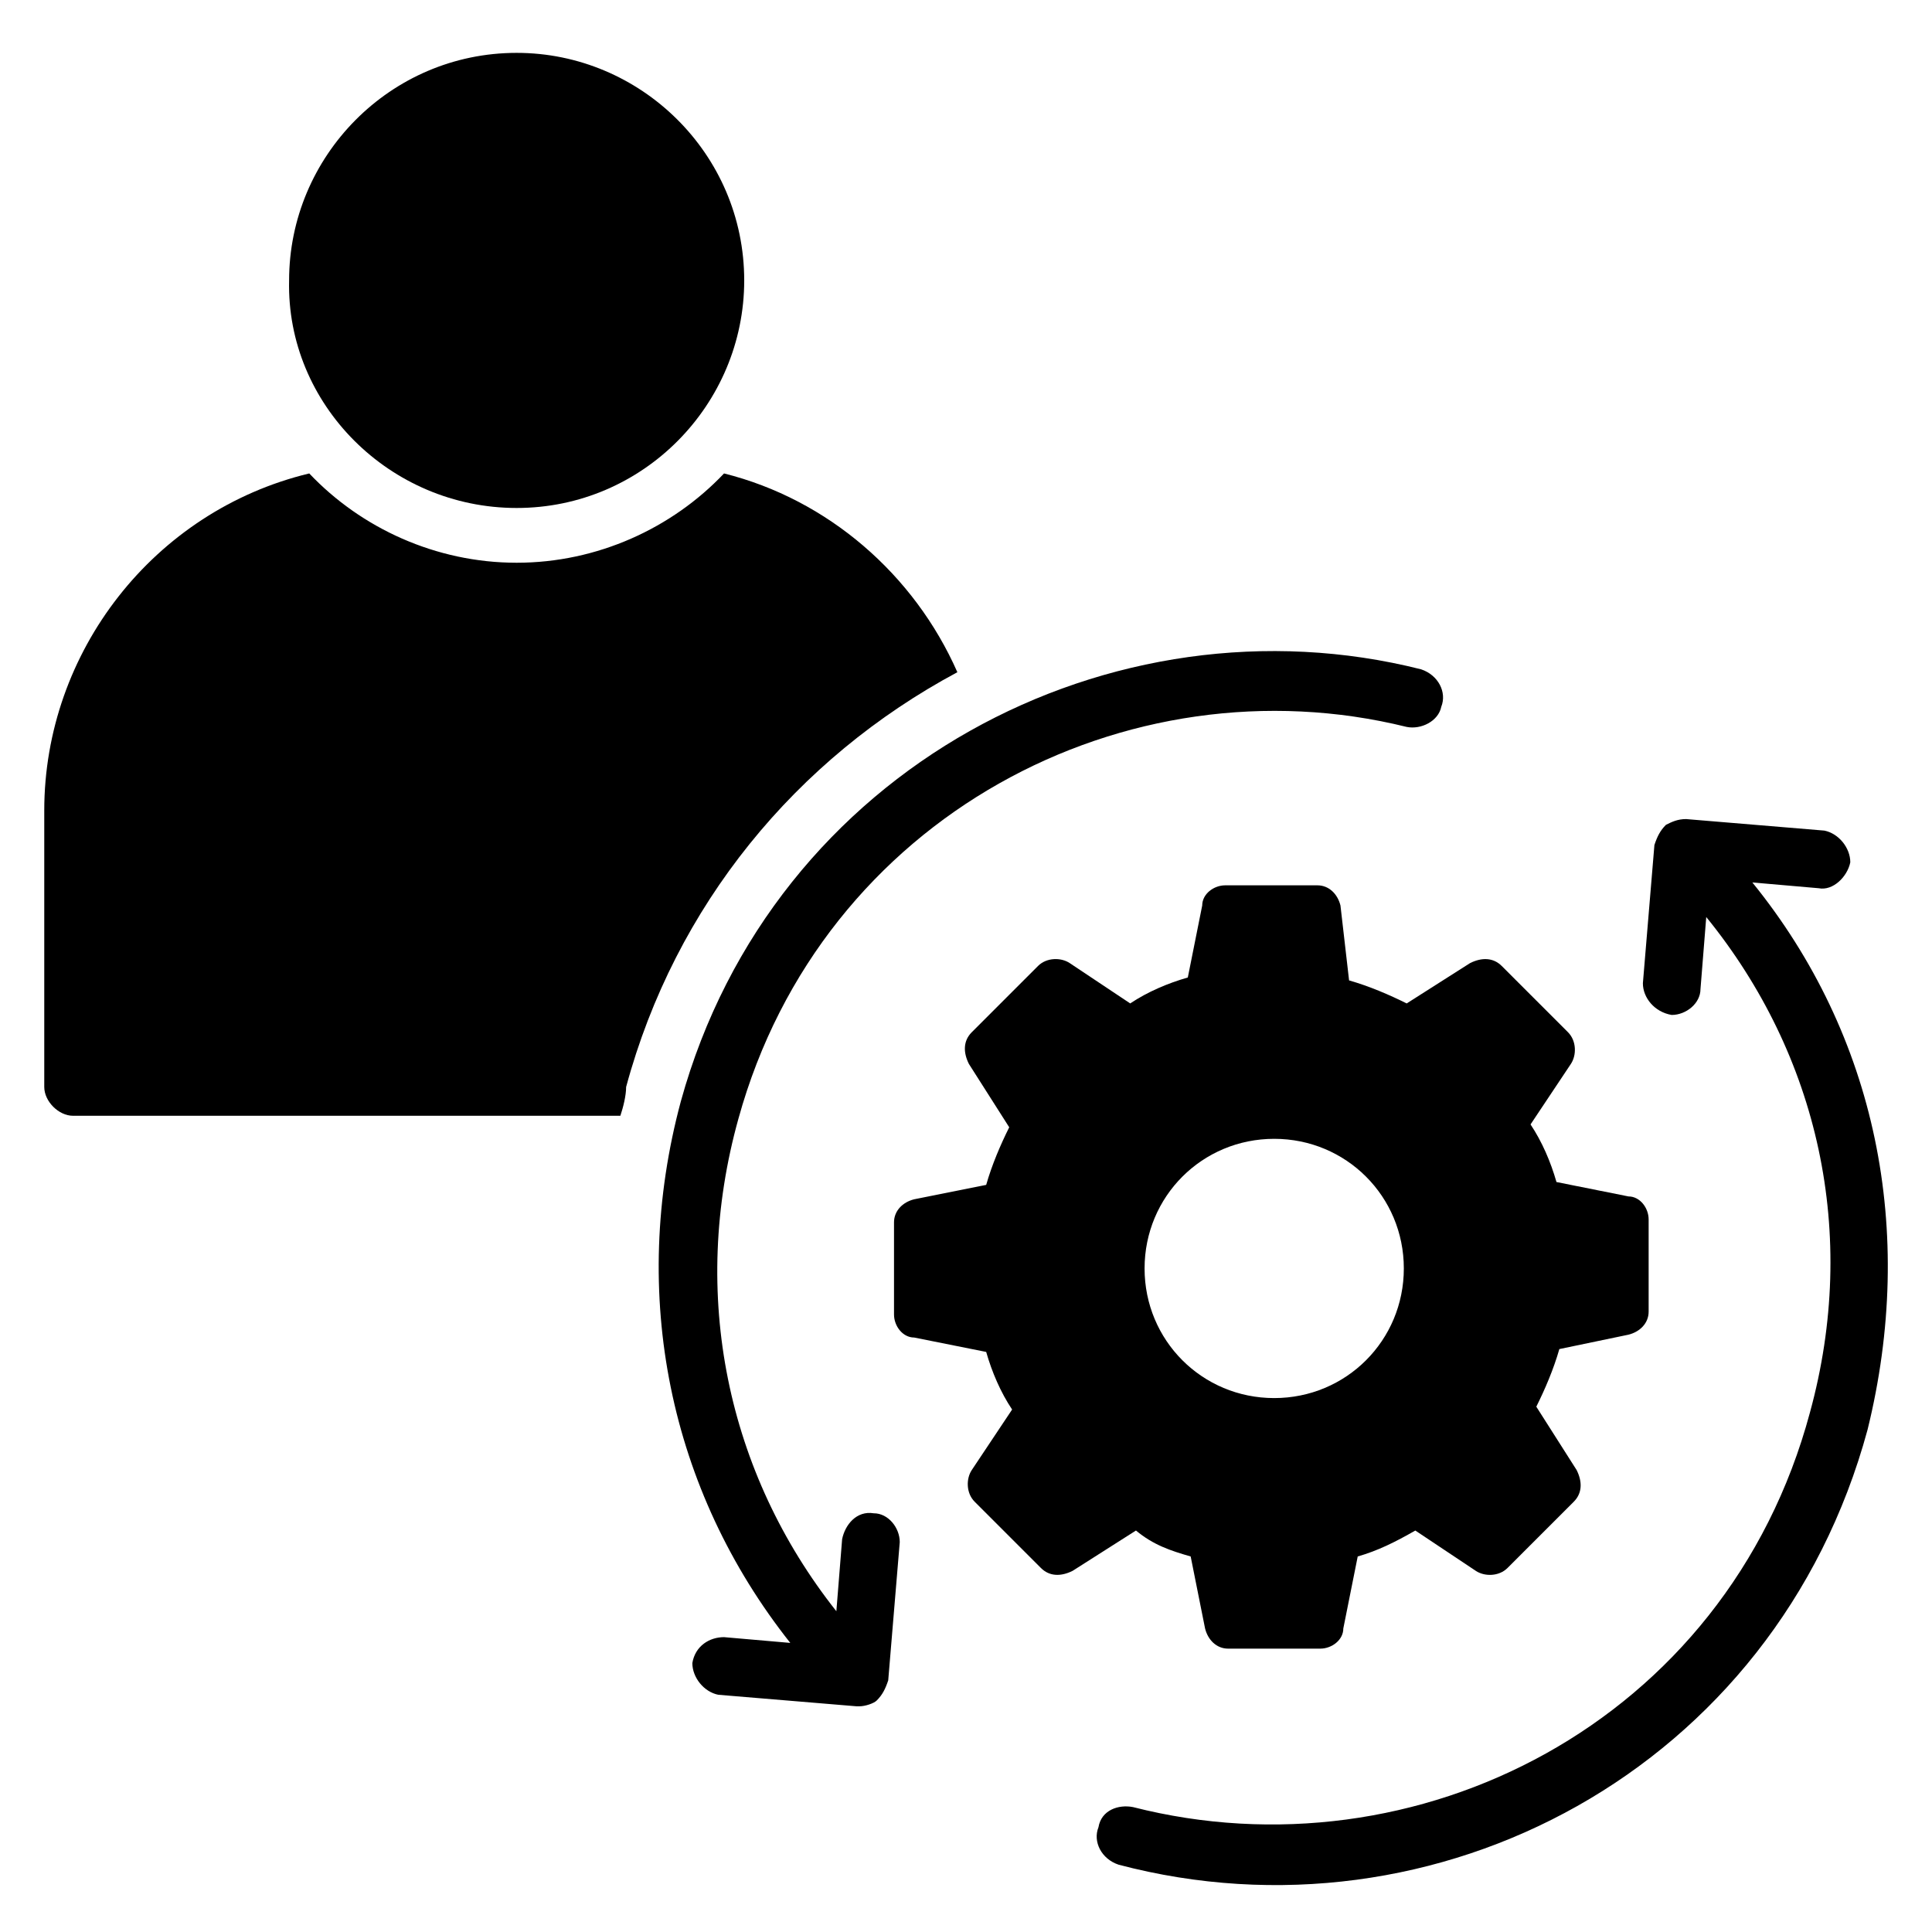
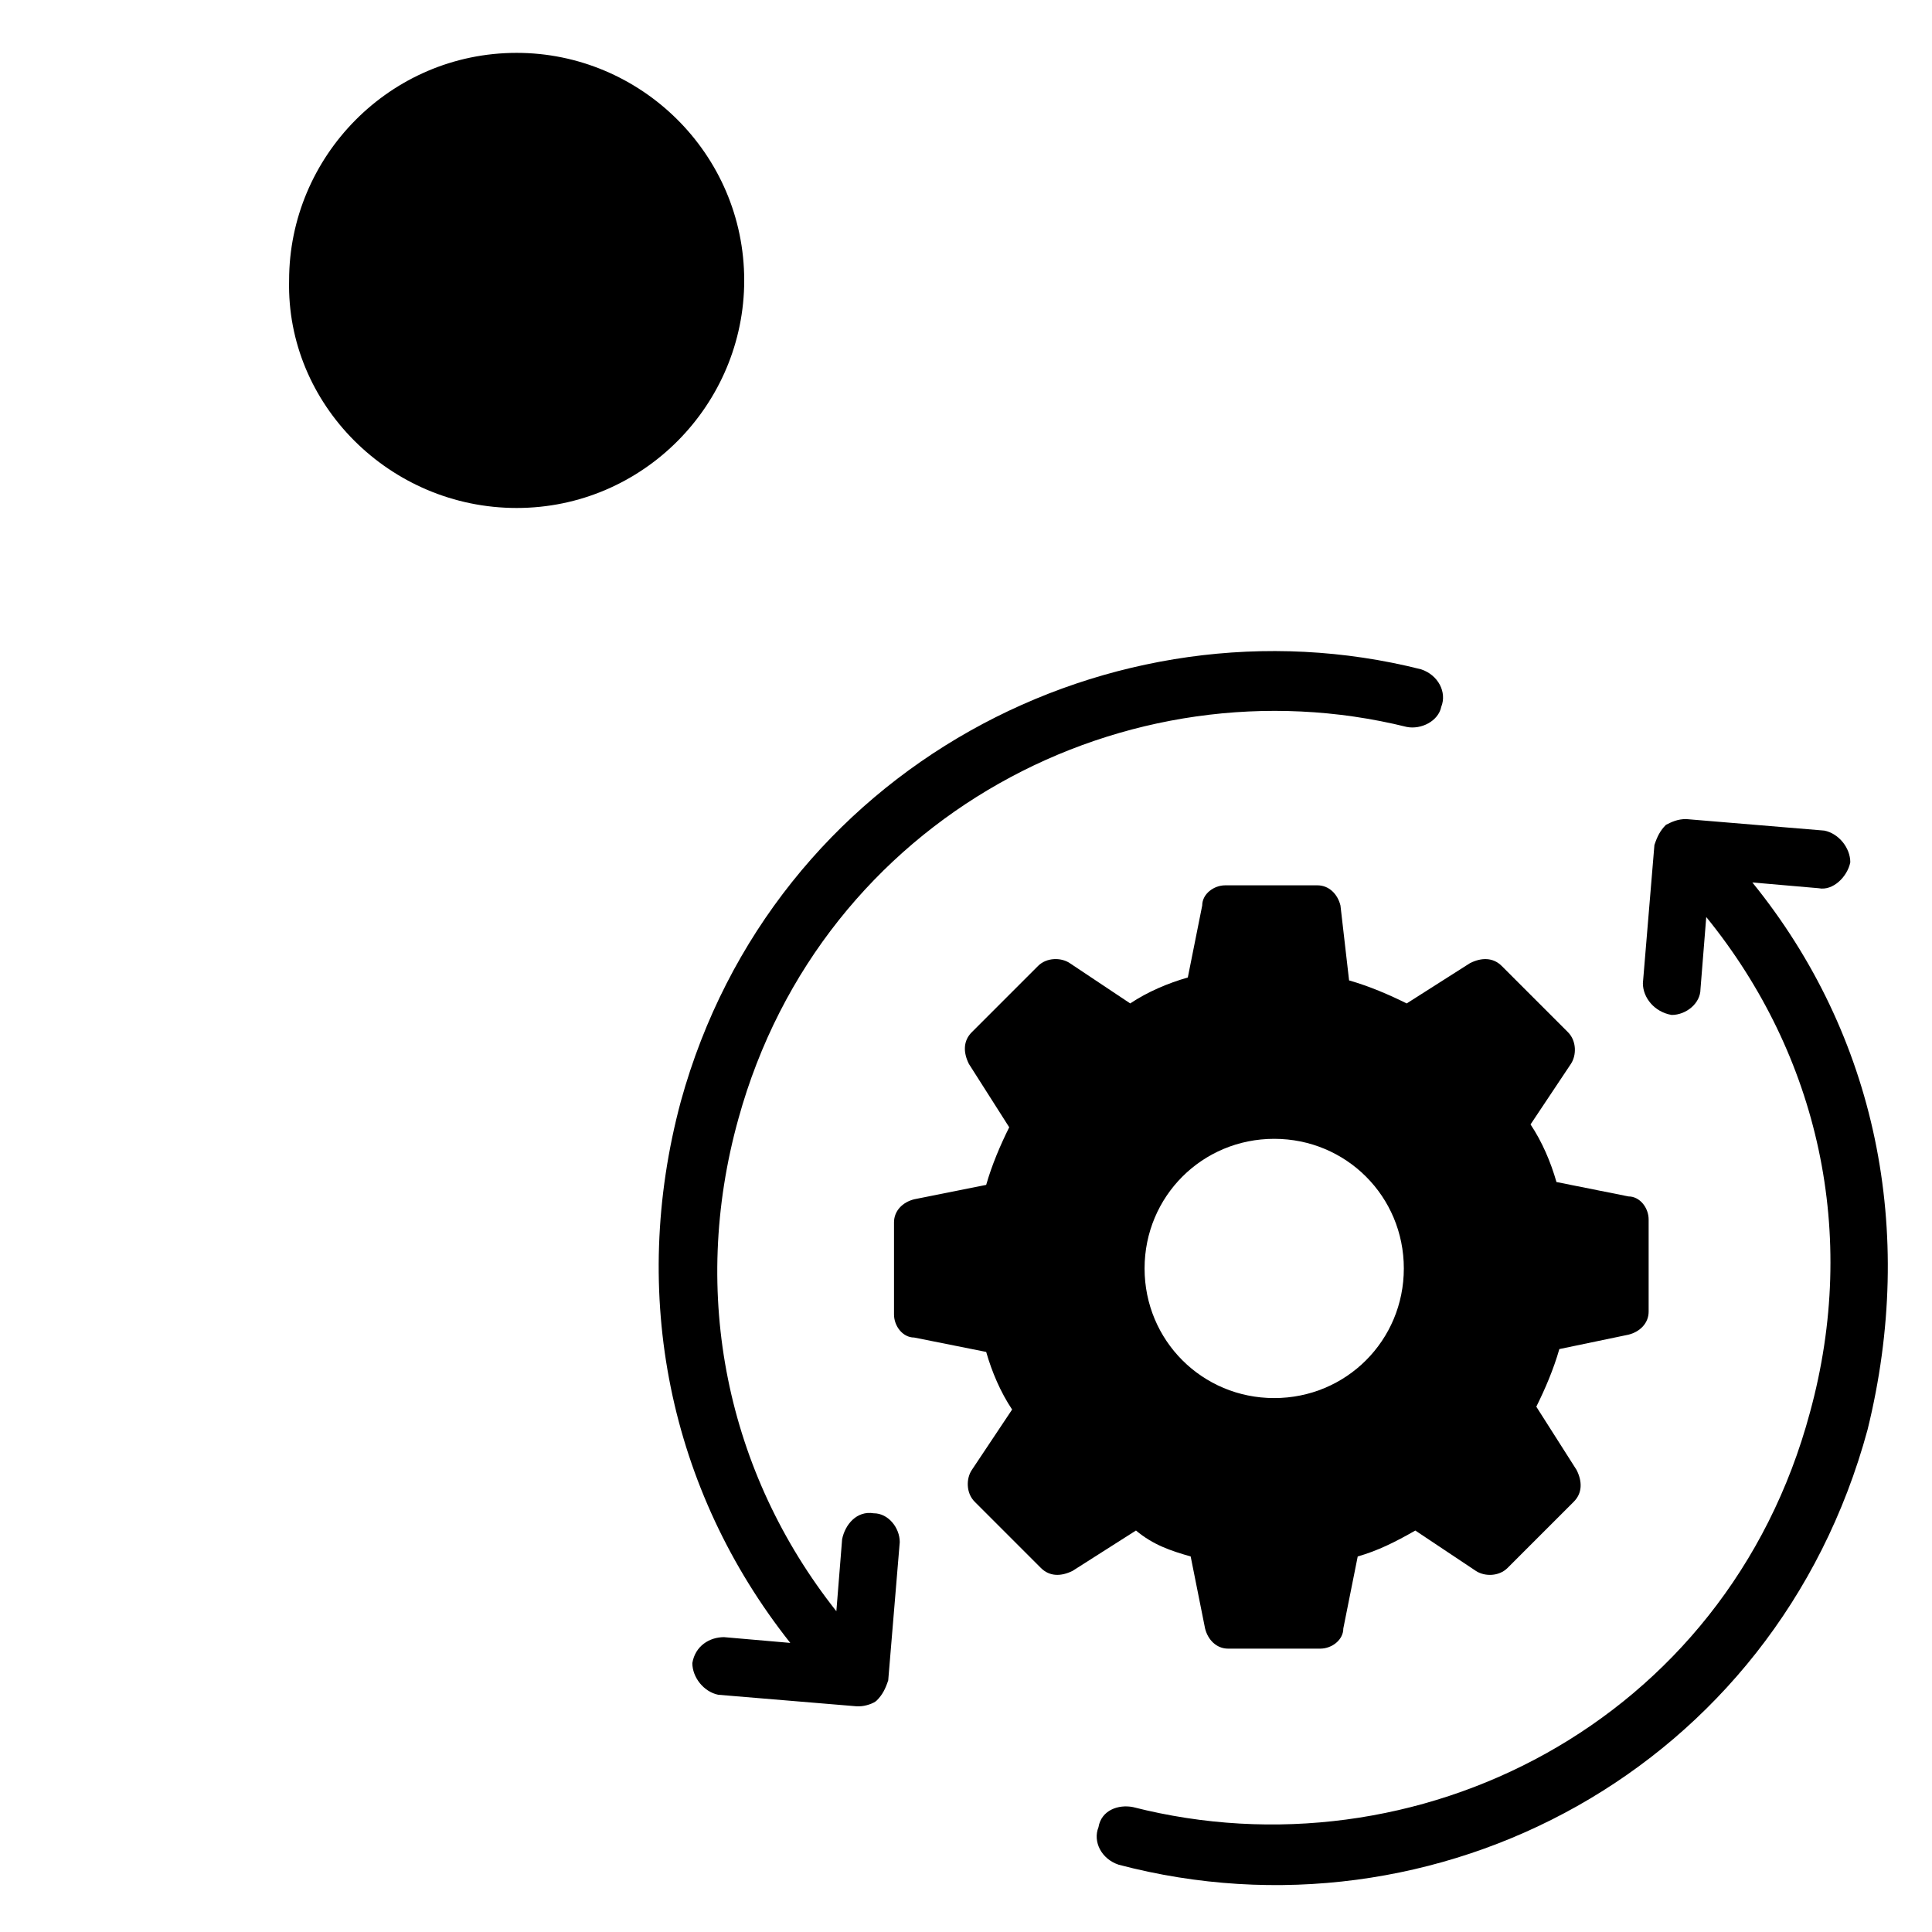
<svg xmlns="http://www.w3.org/2000/svg" fill="#000000" width="800px" height="800px" version="1.1" viewBox="144 144 512 512">
  <g>
    <path d="m459.54 556.48 3.816 19.082c0.762 3.055 3.055 5.344 6.106 5.344h24.426c3.055 0 6.106-2.289 6.106-5.344l3.816-19.082c5.344-1.527 9.922-3.816 15.266-6.871l16.031 10.688c2.289 1.527 6.106 1.527 8.398-0.762l17.559-17.559c2.289-2.289 2.289-5.344 0.762-8.398l-10.688-16.793c2.289-4.582 4.582-9.922 6.106-15.266l18.32-3.816c3.055-0.762 5.344-3.055 5.344-6.106v-24.426c0-3.055-2.289-6.106-5.344-6.106l-19.082-3.816c-1.527-5.344-3.816-10.688-6.871-15.266l10.688-16.031c1.527-2.289 1.527-6.106-0.762-8.398l-17.559-17.559c-2.289-2.289-5.344-2.289-8.398-0.762l-16.793 10.688c-4.582-2.289-9.922-4.582-15.266-6.106l-2.285-19.852c-0.762-3.055-3.055-5.344-6.106-5.344h-24.426c-3.055 0-6.106 2.289-6.106 5.344l-3.816 19.082c-5.344 1.527-10.688 3.816-15.266 6.871l-16.031-10.688c-2.289-1.527-6.106-1.527-8.398 0.762l-17.559 17.559c-2.289 2.289-2.289 5.344-0.762 8.398l10.688 16.793c-2.289 4.582-4.582 9.922-6.106 15.266l-19.082 3.816c-3.055 0.762-5.344 3.055-5.344 6.106v24.426c0 3.055 2.289 6.106 5.344 6.106l19.082 3.816c1.527 5.344 3.816 10.688 6.871 15.266l-10.688 16.031c-1.527 2.289-1.527 6.106 0.762 8.398l17.559 17.559c2.289 2.289 5.344 2.289 8.398 0.762l16.793-10.688c4.574 3.82 9.152 5.348 14.496 6.875zm22.137-110.68c19.082 0 34.352 15.266 34.352 34.352 0 19.082-15.266 34.352-34.352 34.352-19.082 0-34.352-15.266-34.352-34.352 0-19.086 15.27-34.352 34.352-34.352z" />
    <path d="m608.39 377.86 17.559 1.527c3.816 0.762 7.633-3.055 8.398-6.871 0-3.816-3.055-7.633-6.871-8.398l-36.641-3.055c-2.289 0-3.816 0.762-5.344 1.527-1.527 1.527-2.289 3.055-3.055 5.344l-3.055 36.641c0 3.816 3.055 7.633 7.633 8.398 3.816 0 7.633-3.055 7.633-6.871l1.527-19.082c29.77 36.641 40.457 83.969 27.48 131.3-22.137 82.441-104.58 123.66-179.39 104.58-3.816-0.762-8.398 0.762-9.16 5.344-1.527 3.816 0.762 8.398 5.344 9.922 83.969 22.137 174.04-25.191 198.47-115.27 12.98-52.672 2.293-104.58-30.531-145.04z" />
    <path d="m375.57 545.04c-4.582-0.762-7.633 3.055-8.398 6.871l-1.527 19.082c-29.008-36.641-38.93-83.969-25.953-130.53 22.137-80.152 103.05-122.14 177.1-103.82 3.816 0.762 8.398-1.527 9.16-5.344 1.527-3.816-0.762-8.398-5.344-9.922-81.68-20.609-171.75 25.953-196.18 114.5-13.742 51.145-3.055 103.05 29.008 143.51l-17.559-1.527c-3.816 0-7.633 2.289-8.398 6.871 0 3.816 3.055 7.633 6.871 8.398l36.641 3.055h0.762c1.527 0 3.816-0.762 4.582-1.527 1.527-1.527 2.289-3.055 3.055-5.344l3.055-36.641c0-3.82-3.055-7.637-6.871-7.637z" />
    <path d="m280.92 278.62c33.586 0 60.305-27.48 60.305-60.305 0-33.586-27.48-60.305-60.305-60.305-33.586 0-60.305 27.48-60.305 60.305-0.766 32.824 26.715 60.305 60.305 60.305z" />
-     <path d="m397.71 322.14c-11.449-25.953-34.352-45.801-61.832-52.672-13.742 14.504-33.586 23.664-54.961 23.664s-41.223-9.16-54.961-23.664c-41.219 9.926-70.227 47.328-70.227 89.312v73.281c0 3.816 3.816 7.633 7.633 7.633h145.04c0.762-2.289 1.527-5.344 1.527-7.633 12.977-48.09 45.039-87.02 87.785-109.92z" />
  </g>
</svg>